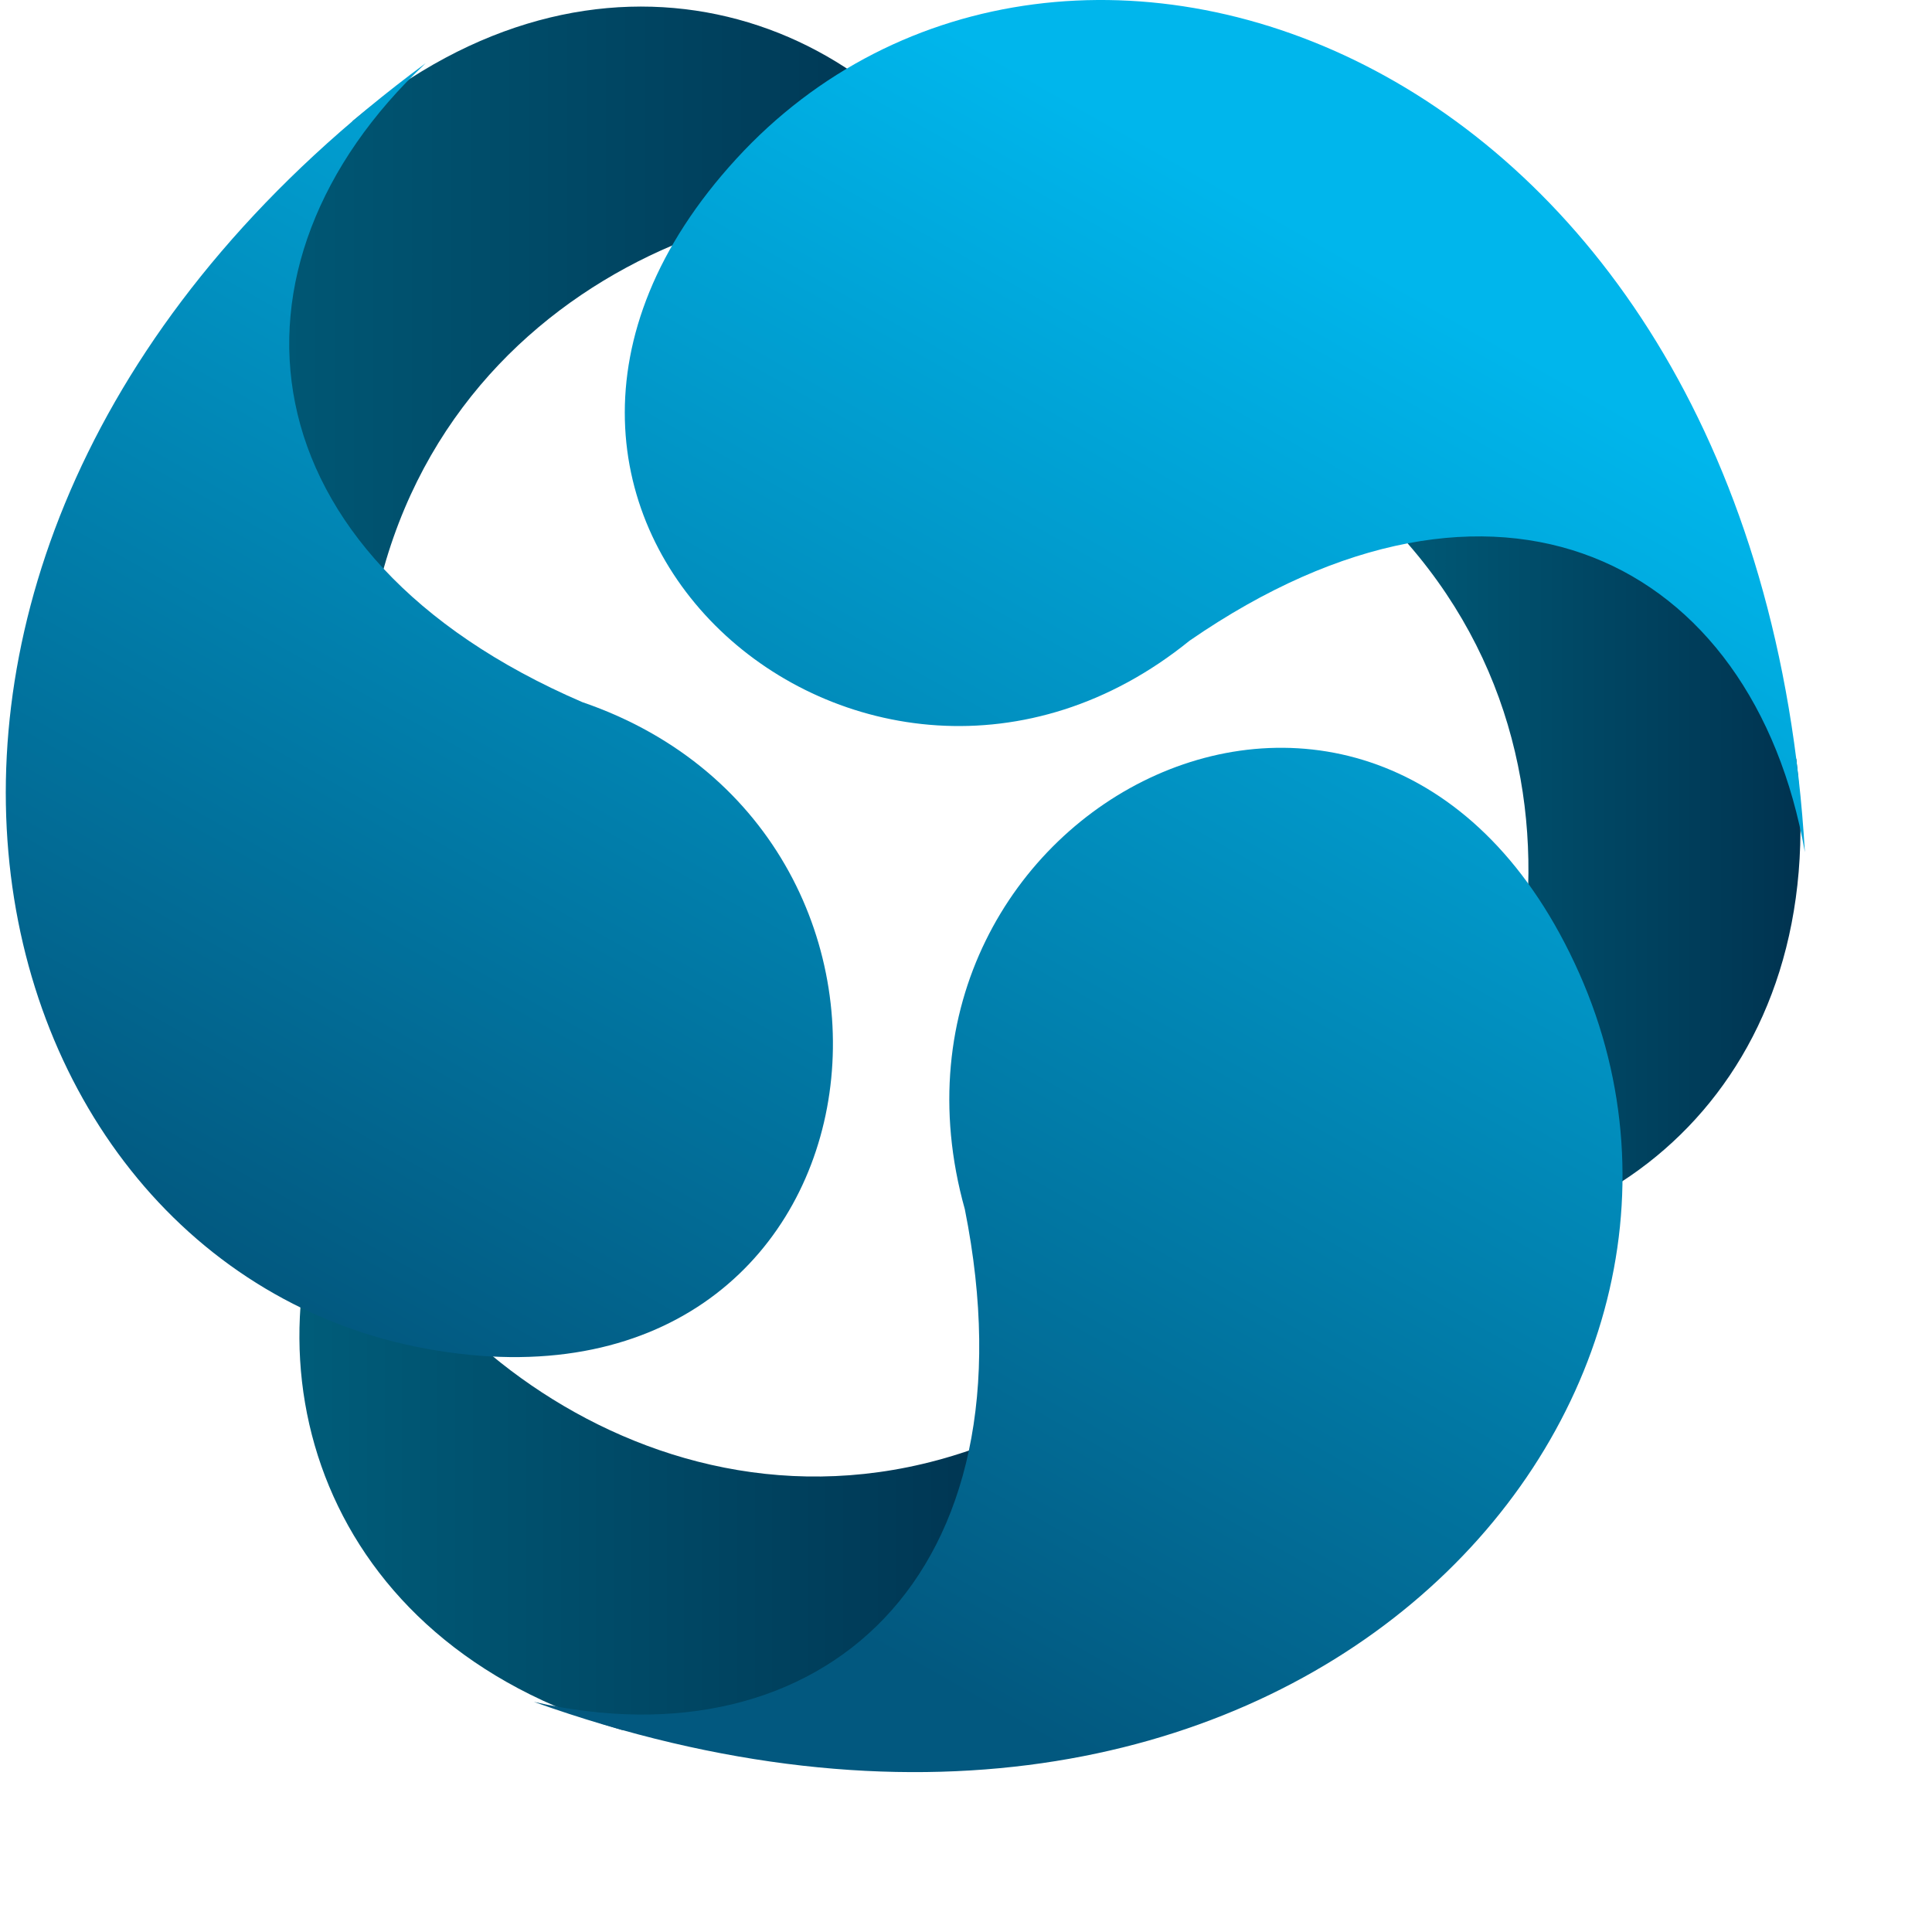
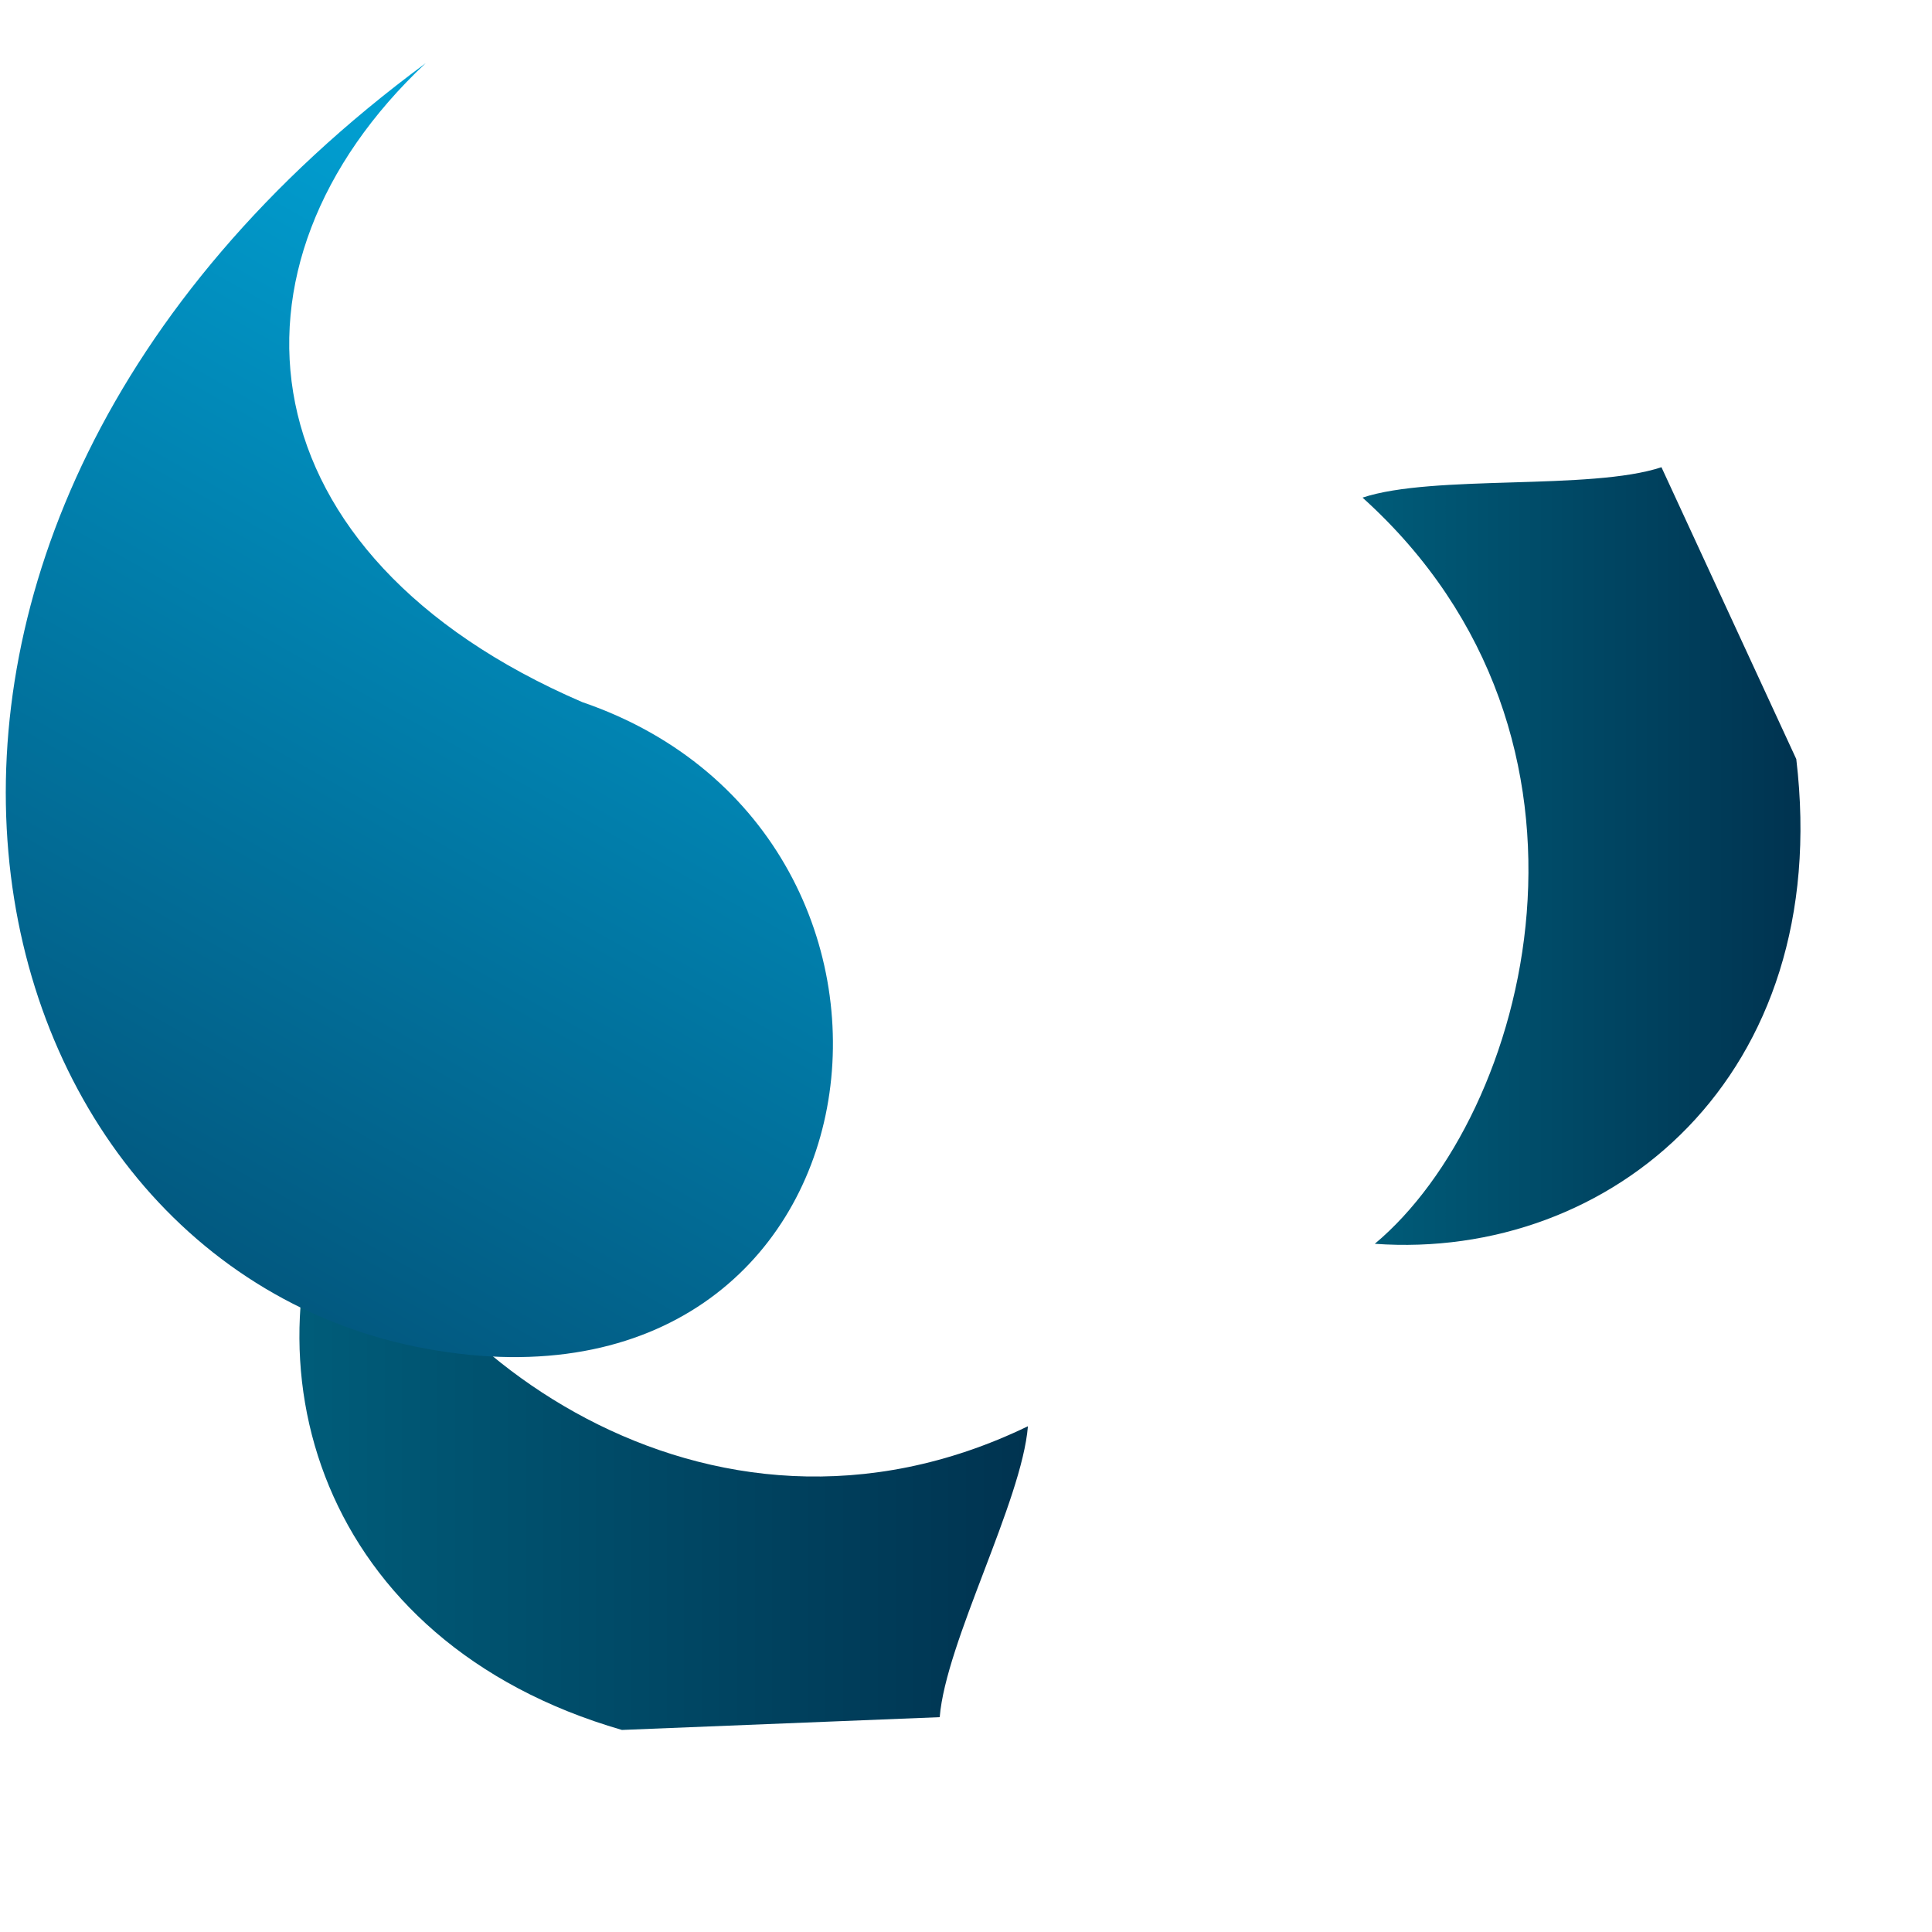
<svg xmlns="http://www.w3.org/2000/svg" version="1.1" id="Layer_1" width="200px" height="200px" viewBox="0 0 125 125" xml:space="preserve">
  <style type="text/css"> .title{fill:#213863;} .slogan{fill:#213863;} </style>
  <g>
    <g>
      <linearGradient id="SVGID_1_" gradientUnits="userSpaceOnUse" x1="88.156" y1="55.387" x2="116.49" y2="55.387">
        <stop offset="0.008" style="stop-color:#005C79" />
        <stop offset="1" style="stop-color:#003350" />
      </linearGradient>
      <path fill-rule="evenodd" clip-rule="evenodd" fill="url(#SVGID_1_)" d="M107.496,30.229c-4.566,1.518-14.775,0.449-19.34,1.967 c17.301,15.605,10.764,39.934,0.793,48.278c15.248,1.095,29.713-10.795,27.27-31.362C113.311,42.819,110.402,36.523,107.496,30.229 " />
      <linearGradient id="SVGID_2_" gradientUnits="userSpaceOnUse" x1="19.371" y1="93.113" x2="66.506" y2="93.113">
        <stop offset="0.008" style="stop-color:#005C79" />
        <stop offset="1" style="stop-color:#003350" />
      </linearGradient>
      <path fill-rule="evenodd" clip-rule="evenodd" fill="url(#SVGID_2_)" d="M60.799,111.1c0.389-4.85,5.318-13.971,5.707-18.822 c-20.902,10.107-40.504-5.43-44.232-17.978c-6.91,13.817-1.697,31.933,17.963,37.627C47.09,111.65,53.945,111.376,60.799,111.1" />
      <linearGradient id="SVGID_3_" gradientUnits="userSpaceOnUse" x1="11.857" y1="20.651" x2="63.617" y2="20.651">
        <stop offset="0.008" style="stop-color:#005C79" />
        <stop offset="1" style="stop-color:#003350" />
      </linearGradient>
-       <path fill-rule="evenodd" clip-rule="evenodd" fill="url(#SVGID_3_)" d="M11.857,25.451c3.727,3.074,8.352,12.355,12.078,15.427 c3.621-23.175,27.363-30.737,39.682-26.743C56.293,0.542,38.604-5.371,22.834,7.816C19.176,13.693,15.516,19.572,11.857,25.451" />
      <g>
        <linearGradient id="SVGID_4_" gradientUnits="userSpaceOnUse" x1="109.189" y1="27.973" x2="62.688" y2="109.973">
          <stop offset="0.008" style="stop-color:#00B6EC" />
          <stop offset="1" style="stop-color:#02587F" />
        </linearGradient>
-         <path fill-rule="evenodd" clip-rule="evenodd" fill="url(#SVGID_4_)" d="M62.424,78.236c4.762,23.828-9.34,36.098-27.883,31.874 c48.627,17.371,80.322-18.652,67.627-47.157C89.471,34.447,55.137,52.207,62.424,78.236z" />
        <linearGradient id="SVGID_5_" gradientUnits="userSpaceOnUse" x1="59.077" y1="-0.444" x2="12.577" y2="81.556">
          <stop offset="0.008" style="stop-color:#00B6EC" />
          <stop offset="1" style="stop-color:#02587F" />
        </linearGradient>
        <path fill-rule="evenodd" clip-rule="evenodd" fill="url(#SVGID_5_)" d="M37.67,45.426C15.59,35.904,13.6,17.179,27.539,4.09 c-41.678,30.753-30.332,77.622,0.047,83.173C57.965,92.811,62.973,54.088,37.67,45.426z" />
        <linearGradient id="SVGID_6_" gradientUnits="userSpaceOnUse" x1="90.436" y1="17.338" x2="43.935" y2="99.338">
          <stop offset="0.008" style="stop-color:#00B6EC" />
          <stop offset="1" style="stop-color:#02587F" />
        </linearGradient>
-         <path fill-rule="evenodd" clip-rule="evenodd" fill="url(#SVGID_6_)" d="M47.648,10.267C26.635,33.174,56.102,58.35,76.963,41.454 c19.832-13.685,36.465-5.273,39.813,13.682C113.73,2.993,68.662-12.644,47.648,10.267z" />
      </g>
    </g>
  </g>
</svg>